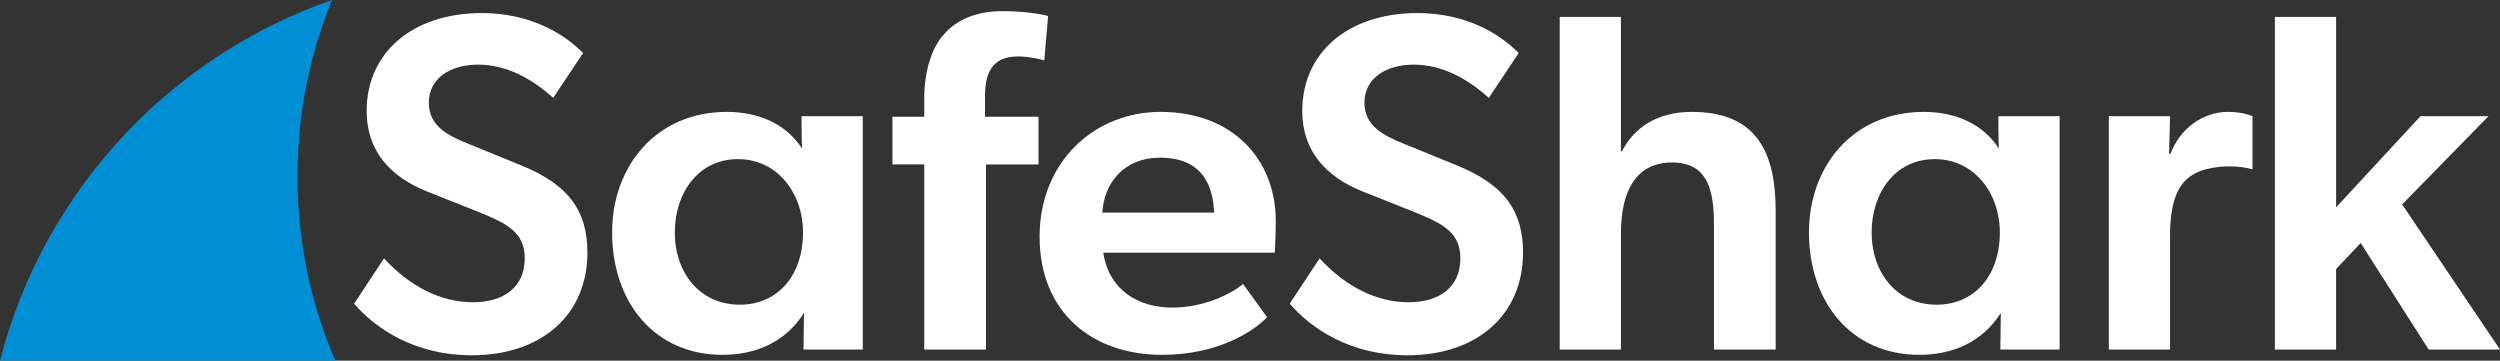
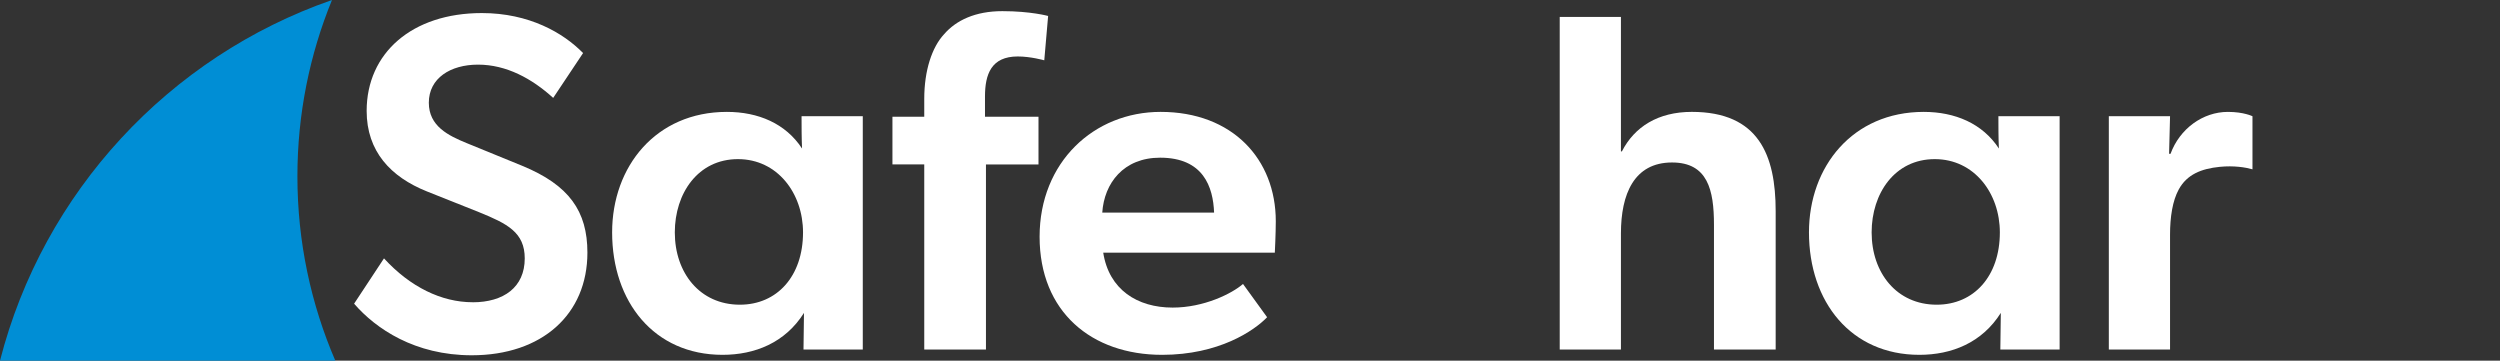
<svg xmlns="http://www.w3.org/2000/svg" id="Layer_2" viewBox="0 0 217.421 31.368">
  <rect x="0" y="0" width="217.421" height="31.368" fill="#333333" stroke="none" />
  <g id="Components">
    <g id="ae7d6b7e-60a6-4816-97f1-8c24ba0d824b_x40_7">
      <path d="M25.865,15.333c0-5.427,1.074-10.601,3.007-15.333C14.71,4.923,3.756,16.7,0,31.368h29.163c-2.119-4.919-3.298-10.339-3.298-16.035Z" style="fill:#008ed5;" />
      <path d="M41.109,26.289c2.683,0,4.527-1.3,4.527-3.815,0-2.264-1.509-3.018-3.982-4.024l-4.527-1.803c-3.144-1.258-5.24-3.479-5.24-7.001,0-5.03,3.941-8.51,10.019-8.51,4.108,0,7.085,1.719,8.803,3.479l-2.599,3.899c-1.845-1.677-4.066-2.893-6.54-2.893-2.389,0-4.276,1.174-4.276,3.312,0,2.034,1.683,2.856,3.312,3.521l4.821,1.97c4.066,1.677,5.659,3.941,5.659,7.545,0,5.366-3.941,8.929-10.061,8.929-4.947,0-8.342-2.306-10.229-4.486l2.599-3.941c2.264,2.473,4.989,3.815,7.713,3.815Z" style="fill:#fff;" />
      <path d="M69.921,27.212c-1.635,2.599-4.276,3.647-7.085,3.647-5.953,0-9.6-4.611-9.6-10.648,0-5.743,3.815-10.48,9.977-10.48,2.725,0,5.114,1.006,6.54,3.186-.042-.922-.042-2.054-.042-2.599v-.21h5.324v20.29h-5.156l.042-3.186ZM69.838,20.211c0-3.396-2.222-6.372-5.659-6.372-3.479,0-5.492,2.976-5.492,6.372,0,3.521,2.18,6.288,5.659,6.288,3.228,0,5.492-2.473,5.492-6.288Z" style="fill:#fff;" />
      <path d="M77.614,14.3v-4.15h2.767v-1.551c0-2.473.671-4.486,1.719-5.617,1.048-1.216,2.725-2.012,5.072-2.012,2.473,0,3.982.419,3.982.419l-.335,3.857s-1.174-.335-2.306-.335c-2.306,0-2.85,1.551-2.85,3.479v1.761h4.653v4.15h-4.569v16.098h-5.366V14.3h-2.767Z" style="fill:#fff;" />
      <path d="M101.06,30.859c-6.12,0-10.648-3.731-10.648-10.27,0-6.498,4.737-10.858,10.522-10.858,6.246,0,10.019,4.108,10.019,9.516,0,1.048-.084,2.725-.084,2.725h-14.924c.503,3.228,2.976,4.779,6.037,4.779,2.725,0,5.156-1.216,6.12-2.054l2.096,2.893c-1.132,1.174-4.192,3.27-9.139,3.27ZM100.893,13.713c-3.186,0-4.863,2.222-5.031,4.779h9.726c-.084-2.222-.922-4.779-4.695-4.779Z" style="fill:#fff;" />
-       <path d="M122.478,26.289c2.683,0,4.527-1.3,4.527-3.815,0-2.264-1.509-3.018-3.983-4.024l-4.527-1.803c-3.144-1.258-5.24-3.479-5.24-7.001,0-5.03,3.941-8.51,10.019-8.51,4.108,0,7.085,1.719,8.803,3.479l-2.599,3.899c-1.844-1.677-4.066-2.893-6.539-2.893-2.39,0-4.276,1.174-4.276,3.312,0,2.034,1.683,2.856,3.311,3.521l4.821,1.97c4.067,1.677,5.66,3.941,5.66,7.545,0,5.366-3.941,8.929-10.061,8.929-4.947,0-8.342-2.306-10.229-4.486l2.599-3.941c2.264,2.473,4.989,3.815,7.714,3.815Z" style="fill:#fff;" />
      <path d="M140.97,1.472v11.696h.084c1.09-2.138,3.144-3.438,6.079-3.438,5.827,0,7.294,3.773,7.294,8.636v12.031h-5.366v-10.858c0-3.018-.545-5.408-3.647-5.408-3.312,0-4.444,2.767-4.444,6.162v10.103h-5.324V1.472h5.324Z" style="fill:#fff;" />
      <path d="M174.008,27.212c-1.635,2.599-4.276,3.647-7.085,3.647-5.953,0-9.6-4.611-9.6-10.648,0-5.743,3.815-10.48,9.977-10.48,2.725,0,5.115,1.006,6.54,3.186-.042-.922-.042-2.054-.042-2.599v-.21h5.324v20.29h-5.156l.042-3.186ZM173.924,20.211c0-3.396-2.222-6.372-5.66-6.372-3.479,0-5.491,2.976-5.491,6.372,0,3.521,2.18,6.288,5.659,6.288,3.228,0,5.492-2.473,5.492-6.288Z" style="fill:#fff;" />
      <path d="M188.726,10.108l-.084,3.27h.125c.797-2.18,2.809-3.647,4.989-3.647,1.384,0,2.138.377,2.138.377v4.617h0c-.587-.168-1.609-.34-2.851-.215-1.585.16-2.844.651-3.563,1.97-.539.988-.755,2.389-.755,3.941v9.977h-5.324V10.108h5.324Z" style="fill:#fff;" />
-       <path d="M203.168,1.472v16.559l7.336-7.923h5.911l-7.504,7.671,8.51,12.618h-6.205l-5.911-9.264-2.138,2.264v7.001h-5.324V1.472h5.324Z" style="fill:#fff;" />
    </g>
  </g>
</svg>